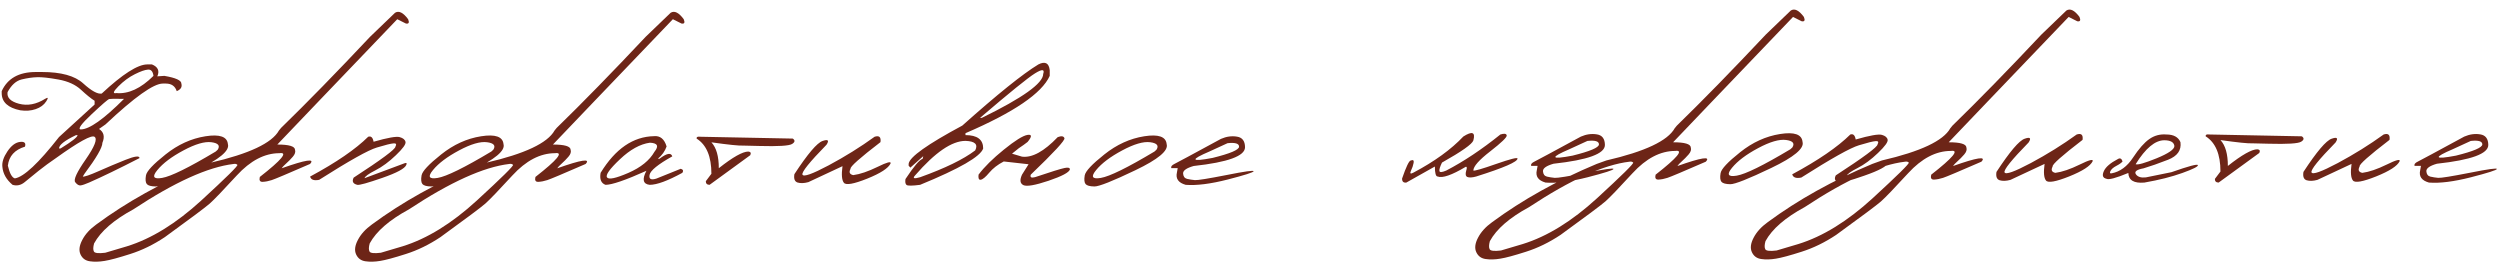
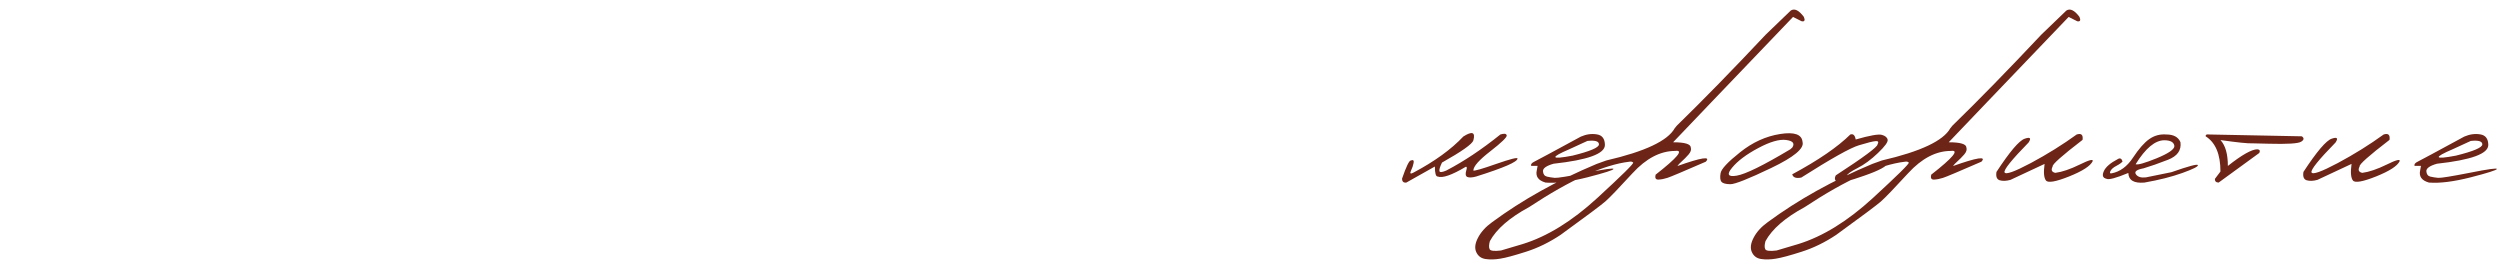
<svg xmlns="http://www.w3.org/2000/svg" width="312" height="35" viewBox="0 0 312 35" fill="none">
-   <path d="M18.385 8.039H18.961C19.713 8.343 19.937 8.839 19.633 9.528L20.509 9.468C21.926 9.708 22.634 10.028 22.634 10.428C22.754 10.852 22.562 11.168 22.058 11.376C21.85 10.744 21.398 10.428 20.701 10.428H20.317C19.165 10.428 16.78 12.128 13.163 15.529L12.359 16.093C12.959 16.478 13.099 17.054 12.779 17.822C12.779 18.406 12.031 19.698 10.535 21.699L10.331 22.035C10.539 22.075 11.187 21.855 12.275 21.375C13.371 20.887 14.5 20.411 15.66 19.947C16.828 19.482 17.413 19.41 17.413 19.73C14.86 21.043 12.763 22.059 11.123 22.779C10.643 22.987 10.29 23.107 10.066 23.139C9.842 23.171 9.614 23.035 9.382 22.731C9.158 22.419 9.598 21.471 10.703 19.887C11.807 18.294 12.175 17.358 11.807 17.078C11.447 16.798 9.838 17.682 6.982 19.73C6.237 20.235 5.517 20.763 4.821 21.315C4.133 21.867 3.553 22.339 3.08 22.731C2.616 23.115 2.112 23.227 1.568 23.067C0.792 22.419 0.368 21.667 0.296 20.811C0.232 20.251 0.44 19.614 0.92 18.902C1.4 18.182 1.92 17.786 2.48 17.714C3.048 17.642 3.261 17.838 3.116 18.302C1.828 18.694 1.116 19.486 0.98 20.679C1.204 21.639 1.496 22.167 1.856 22.263C2.976 22.079 4.813 20.359 7.366 17.102L11.807 13.045V12.576C11.367 12.304 10.803 11.848 10.114 11.208C9.426 10.568 8.486 10.14 7.294 9.924C6.101 9.708 5.213 9.612 4.629 9.636C4.053 9.652 3.413 9.744 2.708 9.912C2.012 10.08 1.424 10.608 0.944 11.496C0.84 12.184 1.316 12.668 2.372 12.949C3.437 13.229 4.521 13.025 5.625 12.336C6.009 12.096 6.057 12.2 5.769 12.649C5.481 13.097 5.041 13.421 4.449 13.621C3.865 13.821 3.225 13.869 2.528 13.765C0.984 13.453 0.212 12.736 0.212 11.616V11.376C0.94 9.784 2.356 8.987 4.461 8.987H5.241C7.626 8.987 9.338 9.46 10.379 10.404C11.419 11.348 12.191 11.772 12.695 11.676C15.296 9.252 17.192 8.039 18.385 8.039ZM14.772 10.776C14.124 11.432 14.04 11.712 14.52 11.616C16.032 11.752 17.577 11.036 19.153 9.468C19.081 8.915 18.853 8.655 18.469 8.687C18.093 8.711 17.544 8.903 16.824 9.264C16.112 9.616 15.428 10.12 14.772 10.776ZM11.447 14.245C10.143 15.469 9.682 16.105 10.066 16.154C11.139 16.154 12.943 14.881 15.48 12.336H15.096C14.28 12.32 13.791 12.328 13.631 12.36C13.479 12.392 12.751 13.021 11.447 14.245ZM7.366 18.53H7.558C8.974 17.658 9.682 17.102 9.682 16.862H9.49C8.074 17.534 7.366 18.09 7.366 18.53ZM25.645 17.006C27.421 16.726 28.354 17.054 28.442 17.99C28.682 18.798 27.381 19.883 24.541 21.243C21.7 22.603 19.995 23.279 19.427 23.271C18.859 23.264 18.491 23.163 18.323 22.971C18.163 22.771 18.127 22.411 18.215 21.891C18.303 21.371 19.119 20.499 20.663 19.274C22.208 18.042 23.868 17.286 25.645 17.006ZM19.643 21.219C18.947 22.059 19.143 22.387 20.231 22.203C21.328 22.019 23.556 20.923 26.917 18.914L27.169 18.686C27.497 18.174 27.237 17.862 26.389 17.75C25.541 17.638 24.377 17.978 22.896 18.77C21.424 19.554 20.339 20.371 19.643 21.219ZM49.302 1.593C49.774 1.297 50.318 1.565 50.934 2.398C51.11 2.822 51.018 3.002 50.658 2.938L49.578 2.398L39.507 12.913L34.609 18.038C36.058 18.038 36.794 18.254 36.818 18.686C36.906 18.958 36.814 19.25 36.542 19.562C36.27 19.875 35.99 20.159 35.702 20.415C35.414 20.671 35.23 20.867 35.15 21.003C38.175 19.93 39.355 19.75 38.691 20.463C35.898 21.679 34.301 22.351 33.901 22.479C33.509 22.607 33.137 22.679 32.785 22.695C32.441 22.711 32.321 22.507 32.425 22.083C35.162 19.947 35.978 18.958 34.874 19.118C33.025 19.118 31.249 20.047 29.544 21.903C27.84 23.76 26.711 24.932 26.159 25.42C25.607 25.9 23.742 27.293 20.566 29.597C19.157 30.534 17.721 31.234 16.256 31.698C14.784 32.17 13.716 32.458 13.051 32.562C12.379 32.674 11.771 32.69 11.227 32.61C10.675 32.538 10.283 32.254 10.051 31.758C9.819 31.262 9.891 30.658 10.267 29.945C10.635 29.233 11.219 28.589 12.019 28.013C15.804 25.22 20.157 22.795 25.079 20.739L26.279 20.307C31.096 19.194 33.941 17.854 34.814 16.285L35.078 15.961C38.303 12.825 42.004 9.035 46.181 4.594L49.302 1.593ZM11.719 31.386C11.823 31.594 12.295 31.646 13.136 31.542L15.848 30.738C18.897 29.793 21.986 27.889 25.115 25.024C28.236 22.159 29.74 20.675 29.628 20.571C29.516 20.459 29.36 20.423 29.16 20.463C25.967 20.839 21.794 22.727 16.64 26.128C14.2 27.449 12.567 28.865 11.743 30.378C11.615 30.842 11.607 31.178 11.719 31.386ZM45.951 17.066C46.303 16.946 46.527 17.154 46.623 17.69C48.376 17.186 49.464 16.994 49.888 17.114C50.312 17.234 50.552 17.434 50.608 17.714C50.672 17.994 50.272 18.546 49.408 19.37C48.551 20.195 47.699 20.823 46.851 21.255C46.003 21.687 45.551 22.015 45.495 22.239L50.476 20.379C50.732 20.283 50.808 20.351 50.704 20.583C50.528 21.031 49.528 21.571 47.703 22.203C45.887 22.835 44.85 23.123 44.594 23.067C44.05 22.939 43.898 22.639 44.138 22.167C47.611 19.91 49.348 18.622 49.348 18.302C49.516 17.998 49.436 17.862 49.108 17.894C48.78 17.918 48.087 18.09 47.031 18.41C45.975 18.722 43.574 20.067 39.829 22.443C39.181 22.571 38.805 22.435 38.701 22.035C41.958 20.283 44.374 18.626 45.951 17.066ZM60.041 17.006C61.817 16.726 62.75 17.054 62.838 17.99C63.078 18.798 61.777 19.883 58.937 21.243C56.096 22.603 54.391 23.279 53.823 23.271C53.255 23.264 52.887 23.163 52.719 22.971C52.559 22.771 52.523 22.411 52.611 21.891C52.699 21.371 53.515 20.499 55.059 19.274C56.604 18.042 58.264 17.286 60.041 17.006ZM54.039 21.219C53.343 22.059 53.539 22.387 54.627 22.203C55.724 22.019 57.952 20.923 61.313 18.914L61.565 18.686C61.893 18.174 61.633 17.862 60.785 17.75C59.937 17.638 58.773 17.978 57.292 18.77C55.82 19.554 54.735 20.371 54.039 21.219ZM83.698 1.593C84.17 1.297 84.714 1.565 85.33 2.398C85.506 2.822 85.414 3.002 85.054 2.938L83.974 2.398L73.903 12.913L69.005 18.038C70.454 18.038 71.19 18.254 71.214 18.686C71.302 18.958 71.21 19.25 70.938 19.562C70.666 19.875 70.386 20.159 70.098 20.415C69.81 20.671 69.626 20.867 69.546 21.003C72.57 19.93 73.751 19.75 73.087 20.463C70.294 21.679 68.697 22.351 68.297 22.479C67.905 22.607 67.533 22.679 67.181 22.695C66.837 22.711 66.717 22.507 66.821 22.083C69.558 19.947 70.374 18.958 69.269 19.118C67.421 19.118 65.644 20.047 63.94 21.903C62.236 23.76 61.107 24.932 60.555 25.42C60.003 25.9 58.138 27.293 54.962 29.597C53.553 30.534 52.117 31.234 50.652 31.698C49.18 32.17 48.112 32.458 47.447 32.562C46.775 32.674 46.167 32.69 45.623 32.61C45.071 32.538 44.679 32.254 44.447 31.758C44.215 31.262 44.286 30.658 44.663 29.945C45.031 29.233 45.615 28.589 46.415 28.013C50.2 25.22 54.553 22.795 59.475 20.739L60.675 20.307C65.492 19.194 68.337 17.854 69.21 16.285L69.474 15.961C72.698 12.825 76.4 9.035 80.577 4.594L83.698 1.593ZM46.115 31.386C46.219 31.594 46.691 31.646 47.531 31.542L50.244 30.738C53.293 29.793 56.382 27.889 59.511 25.024C62.632 22.159 64.136 20.675 64.024 20.571C63.912 20.459 63.756 20.423 63.556 20.463C60.363 20.839 56.19 22.727 51.036 26.128C48.596 27.449 46.963 28.865 46.139 30.378C46.011 30.842 46.003 31.178 46.115 31.386ZM81.631 16.994C82.391 16.922 82.911 17.35 83.192 18.278C82.984 18.87 82.619 19.382 82.099 19.814H82.303C83.216 19.118 83.748 19.018 83.9 19.514C82.115 20.515 81.171 21.283 81.067 21.819C80.963 22.347 81.247 22.503 81.919 22.287L84.956 21.063C85.252 21.151 85.32 21.319 85.16 21.567C83.335 22.567 81.975 23.067 81.079 23.067C80.247 22.971 80.111 22.387 80.671 21.315C78.07 22.483 76.37 23.067 75.569 23.067C75.017 22.867 74.813 22.367 74.957 21.567C76.798 18.566 79.022 17.042 81.631 16.994ZM77.358 19.887C76.078 21.095 75.545 21.847 75.761 22.143C75.978 22.439 76.862 22.251 78.414 21.579C79.975 20.899 81.063 20.019 81.679 18.938C82.255 18.226 82.063 17.85 81.103 17.81C79.887 17.978 78.638 18.67 77.358 19.887ZM87.391 17.066L98.938 17.294C99.25 17.51 99.222 17.734 98.854 17.966C98.486 18.198 97.129 18.282 94.785 18.218L92.78 18.17C92.268 18.202 90.936 18.066 88.783 17.762C89.399 18.426 89.707 19.502 89.707 20.991C91.46 19.606 92.688 18.914 93.392 18.914C93.68 18.938 93.761 19.09 93.632 19.37L88.555 23.067C88.235 23.059 88.079 22.907 88.087 22.611L88.783 21.687C88.783 19.534 88.167 18.07 86.935 17.294C86.911 17.094 87.063 17.018 87.391 17.066ZM109.151 17.066C109.727 16.882 109.971 17.106 109.883 17.738C107.306 19.715 106.062 20.823 106.15 21.063C105.918 21.495 106.03 21.759 106.486 21.855C107.334 21.743 108.347 21.399 109.523 20.823C110.707 20.239 111.248 20.099 111.144 20.403C110.863 20.995 109.887 21.627 108.215 22.299C106.55 22.963 105.586 23.135 105.322 22.815C105.058 22.495 104.998 21.803 105.142 20.739L100.881 22.731C100.352 22.875 99.904 22.891 99.536 22.779C99.176 22.659 99.044 22.311 99.14 21.735C100.797 19.206 101.969 17.826 102.657 17.594C103.345 17.354 103.509 17.51 103.149 18.062C101.021 20.239 100.02 21.483 100.148 21.795C100.284 22.107 101.377 21.719 103.425 20.631C105.474 19.534 107.382 18.346 109.151 17.066ZM129.591 8.039C130.431 7.615 130.903 7.855 131.007 8.759V9.468C130.031 11.644 126.526 14.029 120.492 16.622V16.862C121.965 16.862 122.701 17.418 122.701 18.53C122.373 19.538 119.748 21.051 114.827 23.067C113.842 23.195 113.278 23.2 113.134 23.079C112.99 22.959 112.946 22.715 113.002 22.347C114.05 20.763 114.763 19.922 115.139 19.826L115.223 19.49L113.614 20.919L113.398 20.679V20.439C113.502 19.598 115.735 18.01 120.096 15.673C124.473 11.768 127.638 9.224 129.591 8.039ZM122.305 14.713H122.521C127.634 12.216 130.191 10.388 130.191 9.228C130.399 8.627 130.059 8.603 129.171 9.155C128.29 9.7 126.002 11.552 122.305 14.713ZM114.214 21.879C113.854 22.263 114.058 22.343 114.827 22.119C117.948 20.999 120.24 19.883 121.705 18.77C122.089 18.018 121.685 17.622 120.492 17.582C118.796 17.582 116.703 19.014 114.214 21.879ZM132.002 17.114C132.466 16.938 132.746 16.982 132.842 17.246C132.938 17.502 131.537 19.018 128.641 21.795C128.529 22.131 128.709 22.235 129.181 22.107C131.181 21.435 132.406 21.055 132.854 20.967C133.302 20.871 133.526 20.931 133.526 21.147C133.414 21.523 132.522 21.995 130.849 22.563C129.177 23.123 128.132 23.303 127.716 23.103C127.3 22.895 127.244 22.459 127.548 21.795L128.365 20.499L125.268 20.151C124.515 20.543 123.911 21.011 123.455 21.555C122.999 22.099 122.647 22.391 122.399 22.431C122.159 22.471 122.067 22.259 122.123 21.795C122.843 20.835 123.895 19.794 125.28 18.674C126.672 17.546 127.652 16.934 128.221 16.838C128.797 16.742 128.805 17.034 128.245 17.714C127.932 17.962 127.568 18.222 127.152 18.494L126.3 19.178L127.548 19.55C128.813 19.71 130.297 18.898 132.002 17.114ZM142.803 17.006C144.579 16.726 145.511 17.054 145.599 17.99C145.84 18.798 144.539 19.883 141.698 21.243C138.858 22.603 137.153 23.279 136.585 23.271C136.017 23.264 135.649 23.163 135.481 22.971C135.321 22.771 135.285 22.411 135.373 21.891C135.461 21.371 136.277 20.499 137.821 19.274C139.366 18.042 141.026 17.286 142.803 17.006ZM136.801 21.219C136.105 22.059 136.301 22.387 137.389 22.203C138.485 22.019 140.714 20.923 144.075 18.914L144.327 18.686C144.655 18.174 144.395 17.862 143.547 17.75C142.699 17.638 141.534 17.978 140.054 18.77C138.582 19.554 137.497 20.371 136.801 21.219ZM152.379 17.33C153.06 17.034 153.728 16.942 154.384 17.054C155.04 17.158 155.372 17.598 155.38 18.374C155.38 19.47 153.244 20.251 148.971 20.715C148.074 20.971 147.634 21.283 147.65 21.651C147.674 22.019 147.838 22.243 148.142 22.323C148.454 22.395 148.782 22.447 149.127 22.479C149.479 22.503 150.795 22.291 153.076 21.843C155.356 21.387 156.481 21.231 156.449 21.375C156.425 21.511 155.344 21.855 153.208 22.407C151.079 22.951 149.335 23.171 147.974 23.067C147.062 22.811 146.698 22.295 146.882 21.519L146.978 20.979H146.174C146.11 20.787 146.246 20.611 146.582 20.451C146.926 20.283 148.858 19.242 152.379 17.33ZM150.975 18.89C148.486 19.954 148.606 20.227 151.335 19.706C153.536 19.162 154.636 18.694 154.636 18.302C154.636 17.91 154.156 17.766 153.196 17.87L150.975 18.89Z" fill="#6D2517" />
  <path d="M187.247 16.784C187.735 16.631 187.999 16.672 188.039 16.904C188.079 17.128 187.395 17.788 185.987 18.884C184.578 19.972 183.874 20.773 183.874 21.285C184.018 21.349 184.971 21.073 186.731 20.456C188.5 19.84 189.384 19.616 189.384 19.784C189.4 20.192 187.679 20.941 184.222 22.029C183.726 22.165 183.362 22.185 183.13 22.089C182.906 21.993 182.858 21.725 182.986 21.285C183.098 20.949 183.078 20.793 182.926 20.817C181.181 21.857 180.013 22.261 179.421 22.029C179.189 22.029 179.073 21.613 179.073 20.781L175.508 22.785C175.148 22.825 174.972 22.657 174.98 22.281C175.484 20.825 175.84 20.076 176.048 20.036C176.36 19.908 176.484 20.004 176.42 20.325C176.364 20.637 176.252 20.969 176.084 21.321C175.924 21.673 176.032 21.745 176.408 21.537C179.025 20.152 181.097 18.652 182.626 17.036C183.738 16.331 184.154 16.495 183.874 17.528C183.73 17.984 182.426 18.904 179.961 20.288C179.721 20.785 179.613 21.133 179.637 21.333C179.669 21.533 179.953 21.517 180.489 21.285C182.666 20.156 184.919 18.656 187.247 16.784ZM197.292 17.048C197.972 16.752 198.64 16.66 199.297 16.771C199.953 16.875 200.285 17.316 200.293 18.092C200.293 19.188 198.156 19.968 193.883 20.433C192.987 20.689 192.547 21.001 192.563 21.369C192.587 21.737 192.751 21.961 193.055 22.041C193.367 22.113 193.695 22.165 194.039 22.197C194.391 22.221 195.708 22.009 197.988 21.561C200.269 21.105 201.393 20.949 201.361 21.093C201.337 21.229 200.257 21.573 198.12 22.125C195.992 22.669 194.247 22.889 192.887 22.785C191.975 22.529 191.61 22.013 191.795 21.237L191.891 20.697H191.086C191.022 20.505 191.158 20.328 191.494 20.169C191.839 20 193.771 18.96 197.292 17.048ZM195.888 18.608C193.399 19.672 193.519 19.944 196.248 19.424C198.448 18.88 199.549 18.412 199.549 18.02C199.549 17.628 199.069 17.484 198.108 17.588L195.888 18.608ZM223.494 1.311C223.966 1.015 224.51 1.283 225.126 2.115C225.302 2.539 225.21 2.72 224.85 2.656L223.77 2.115L213.699 12.63L208.801 17.756C210.25 17.756 210.986 17.972 211.01 18.404C211.098 18.676 211.006 18.968 210.734 19.28C210.462 19.592 210.182 19.876 209.894 20.132C209.606 20.389 209.422 20.585 209.342 20.721C212.366 19.648 213.547 19.468 212.883 20.18C210.09 21.397 208.493 22.069 208.093 22.197C207.701 22.325 207.329 22.397 206.977 22.413C206.633 22.429 206.513 22.225 206.617 21.801C209.354 19.664 210.17 18.676 209.065 18.836C207.217 18.836 205.44 19.764 203.736 21.621C202.032 23.477 200.903 24.65 200.351 25.138C199.799 25.618 197.934 27.01 194.757 29.315C193.349 30.251 191.913 30.951 190.448 31.416C188.976 31.888 187.908 32.176 187.243 32.28C186.571 32.392 185.963 32.408 185.419 32.328C184.867 32.256 184.475 31.972 184.243 31.476C184.01 30.98 184.082 30.375 184.459 29.663C184.827 28.951 185.411 28.307 186.211 27.731C189.996 24.938 194.349 22.513 199.271 20.456L200.471 20.024C205.288 18.912 208.133 17.572 209.005 16.003L209.27 15.679C212.494 12.542 216.195 8.753 220.373 4.312L223.494 1.311ZM185.911 31.104C186.015 31.312 186.487 31.364 187.327 31.26L190.04 30.455C193.089 29.511 196.178 27.607 199.307 24.742C202.428 21.877 203.932 20.392 203.82 20.288C203.708 20.177 203.552 20.14 203.352 20.18C200.159 20.557 195.986 22.445 190.832 25.846C188.392 27.166 186.759 28.583 185.935 30.095C185.807 30.559 185.799 30.895 185.911 31.104ZM222.159 16.724C223.936 16.443 224.868 16.771 224.956 17.708C225.196 18.516 223.896 19.6 221.055 20.961C218.214 22.321 216.51 22.997 215.942 22.989C215.373 22.981 215.005 22.881 214.837 22.689C214.677 22.489 214.641 22.129 214.729 21.609C214.817 21.089 215.633 20.216 217.178 18.992C218.722 17.76 220.383 17.004 222.159 16.724ZM216.158 20.937C215.461 21.777 215.657 22.105 216.746 21.921C217.842 21.737 220.071 20.641 223.432 18.632L223.684 18.404C224.012 17.892 223.752 17.58 222.903 17.468C222.055 17.356 220.891 17.696 219.41 18.488C217.938 19.272 216.854 20.088 216.158 20.937ZM230.92 16.784C231.272 16.663 231.496 16.872 231.592 17.408C233.344 16.904 234.433 16.712 234.857 16.831C235.281 16.951 235.521 17.152 235.577 17.432C235.641 17.712 235.241 18.264 234.377 19.088C233.521 19.912 232.668 20.541 231.82 20.973C230.972 21.405 230.52 21.733 230.464 21.957L235.445 20.096C235.701 20 235.777 20.068 235.673 20.3C235.497 20.749 234.497 21.289 232.672 21.921C230.856 22.553 229.819 22.841 229.563 22.785C229.019 22.657 228.867 22.357 229.107 21.885C232.58 19.628 234.317 18.34 234.317 18.02C234.485 17.716 234.405 17.58 234.077 17.612C233.749 17.636 233.056 17.808 232 18.128C230.944 18.44 228.543 19.784 224.798 22.161C224.15 22.289 223.774 22.153 223.67 21.753C226.927 20 229.343 18.344 230.92 16.784ZM257.889 1.311C258.362 1.015 258.906 1.283 259.522 2.115C259.698 2.539 259.606 2.72 259.246 2.656L258.166 2.115L248.095 12.63L243.197 17.756C244.646 17.756 245.382 17.972 245.406 18.404C245.494 18.676 245.402 18.968 245.13 19.28C244.858 19.592 244.578 19.876 244.29 20.132C244.002 20.389 243.818 20.585 243.737 20.721C246.762 19.648 247.943 19.468 247.278 20.18C244.486 21.397 242.889 22.069 242.489 22.197C242.097 22.325 241.725 22.397 241.373 22.413C241.029 22.429 240.909 22.225 241.013 21.801C243.749 19.664 244.566 18.676 243.461 18.836C241.613 18.836 239.836 19.764 238.132 21.621C236.427 23.477 235.299 24.65 234.747 25.138C234.195 25.618 232.33 27.01 229.153 29.315C227.745 30.251 226.309 30.951 224.844 31.416C223.372 31.888 222.303 32.176 221.639 32.28C220.967 32.392 220.359 32.408 219.815 32.328C219.263 32.256 218.87 31.972 218.638 31.476C218.406 30.98 218.478 30.375 218.854 29.663C219.223 28.951 219.807 28.307 220.607 27.731C224.392 24.938 228.745 22.513 233.667 20.456L234.867 20.024C239.684 18.912 242.529 17.572 243.401 16.003L243.665 15.679C246.89 12.542 250.591 8.753 254.769 4.312L257.889 1.311ZM220.307 31.104C220.411 31.312 220.883 31.364 221.723 31.26L224.436 30.455C227.485 29.511 230.574 27.607 233.703 24.742C236.824 21.877 238.328 20.392 238.216 20.288C238.104 20.177 237.948 20.14 237.748 20.18C234.555 20.557 230.382 22.445 225.228 25.846C222.788 27.166 221.155 28.583 220.331 30.095C220.203 30.559 220.195 30.895 220.307 31.104ZM259.172 16.784C259.748 16.599 259.992 16.823 259.904 17.456C257.327 19.432 256.083 20.541 256.171 20.781C255.939 21.213 256.051 21.477 256.507 21.573C257.355 21.461 258.368 21.117 259.544 20.541C260.728 19.956 261.269 19.816 261.164 20.12C260.884 20.713 259.908 21.345 258.236 22.017C256.571 22.681 255.607 22.853 255.343 22.533C255.079 22.213 255.019 21.521 255.163 20.456L250.902 22.449C250.373 22.593 249.925 22.609 249.557 22.497C249.197 22.377 249.065 22.029 249.161 21.453C250.818 18.924 251.99 17.544 252.678 17.312C253.366 17.072 253.53 17.228 253.17 17.78C251.042 19.956 250.041 21.201 250.169 21.513C250.305 21.825 251.398 21.437 253.446 20.349C255.495 19.252 257.403 18.064 259.172 16.784ZM270.369 16.784C271.265 16.784 271.85 17.104 272.122 17.744C272.258 18.752 271.738 19.484 270.561 19.94C269.393 20.396 268.377 20.753 267.512 21.009C266.648 21.169 266.332 21.417 266.564 21.753C266.796 22.081 267.212 22.209 267.812 22.137L270.993 21.489C273.154 20.729 274.254 20.436 274.294 20.613C274.342 20.781 273.698 21.105 272.362 21.585C271.033 22.065 269.453 22.465 267.62 22.785C266.316 22.897 265.648 22.497 265.616 21.585C264.055 22.233 263.139 22.473 262.867 22.305C262.427 22.201 262.323 21.889 262.555 21.369C262.779 20.849 263.367 20.34 264.319 19.844C264.584 19.684 264.776 19.784 264.896 20.144C264.768 20.312 264.511 20.497 264.127 20.697C263.743 20.897 263.495 21.113 263.383 21.345C263.271 21.577 263.319 21.673 263.527 21.633C264.584 21.433 265.476 20.777 266.204 19.664C266.94 18.552 267.62 17.78 268.245 17.348C268.877 16.907 269.585 16.72 270.369 16.784ZM266.528 20.492C266.784 20.605 267.652 20.36 269.133 19.76C270.621 19.152 271.365 18.64 271.365 18.224C271.309 17.752 270.893 17.512 270.117 17.504C268.957 17.504 267.76 18.5 266.528 20.492ZM275.721 16.784L287.268 17.012C287.58 17.228 287.552 17.452 287.184 17.684C286.816 17.916 285.459 18 283.115 17.936L281.11 17.888C280.598 17.92 279.266 17.784 277.113 17.48C277.729 18.144 278.037 19.22 278.037 20.709C279.79 19.324 281.018 18.632 281.722 18.632C282.011 18.656 282.091 18.808 281.962 19.088L276.885 22.785C276.565 22.777 276.409 22.625 276.417 22.329L277.113 21.405C277.113 19.252 276.497 17.788 275.265 17.012C275.241 16.811 275.393 16.735 275.721 16.784ZM297.481 16.784C298.057 16.599 298.301 16.823 298.213 17.456C295.636 19.432 294.392 20.541 294.48 20.781C294.248 21.213 294.36 21.477 294.816 21.573C295.664 21.461 296.677 21.117 297.853 20.541C299.037 19.956 299.578 19.816 299.473 20.12C299.193 20.713 298.217 21.345 296.545 22.017C294.88 22.681 293.916 22.853 293.652 22.533C293.388 22.213 293.328 21.521 293.472 20.456L289.211 22.449C288.682 22.593 288.234 22.609 287.866 22.497C287.506 22.377 287.374 22.029 287.47 21.453C289.127 18.924 290.299 17.544 290.987 17.312C291.675 17.072 291.839 17.228 291.479 17.78C289.351 19.956 288.35 21.201 288.478 21.513C288.614 21.825 289.707 21.437 291.755 20.349C293.804 19.252 295.712 18.064 297.481 16.784ZM307.538 17.048C308.218 16.752 308.886 16.66 309.542 16.771C310.199 16.875 310.531 17.316 310.539 18.092C310.539 19.188 308.402 19.968 304.129 20.433C303.233 20.689 302.793 21.001 302.809 21.369C302.833 21.737 302.997 21.961 303.301 22.041C303.613 22.113 303.941 22.165 304.285 22.197C304.637 22.221 305.953 22.009 308.234 21.561C310.515 21.105 311.639 20.949 311.607 21.093C311.583 21.229 310.503 21.573 308.366 22.125C306.237 22.669 304.493 22.889 303.133 22.785C302.22 22.529 301.856 22.013 302.04 21.237L302.136 20.697H301.332C301.268 20.505 301.404 20.328 301.74 20.169C302.084 20 304.017 18.96 307.538 17.048ZM306.133 18.608C303.645 19.672 303.765 19.944 306.494 19.424C308.694 18.88 309.794 18.412 309.794 18.02C309.794 17.628 309.314 17.484 308.354 17.588L306.133 18.608Z" fill="#6D2517" />
</svg>